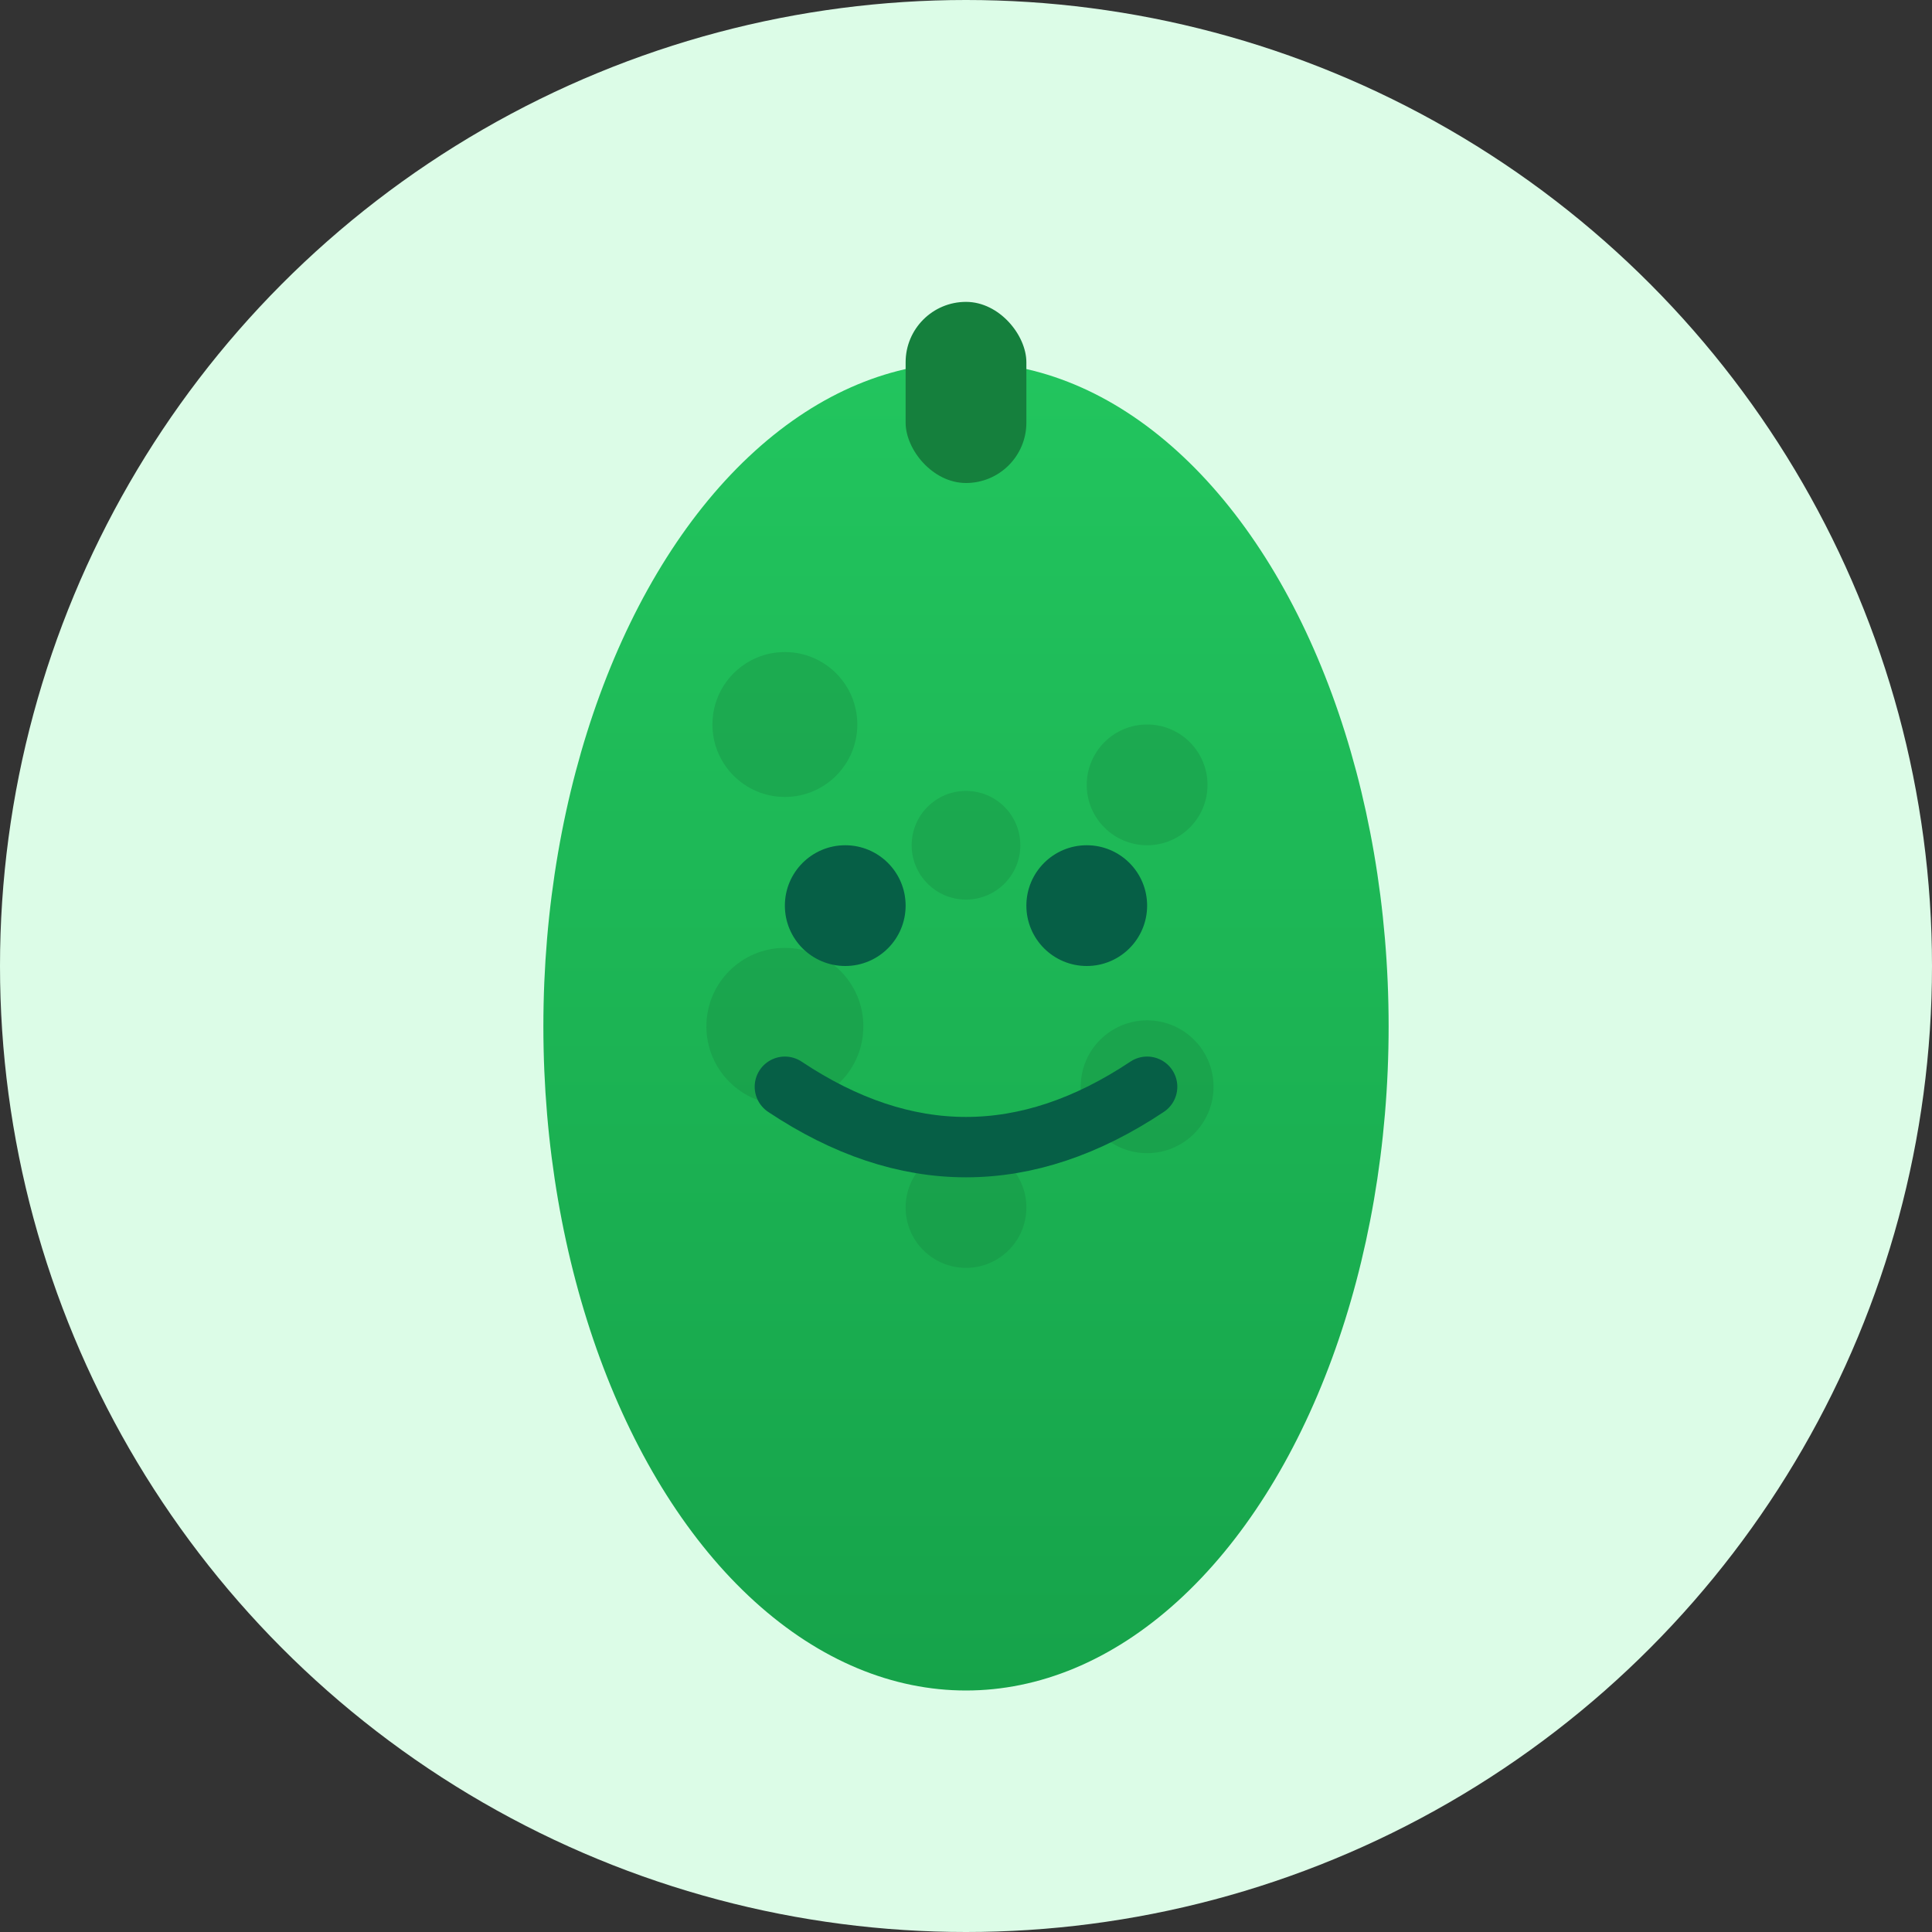
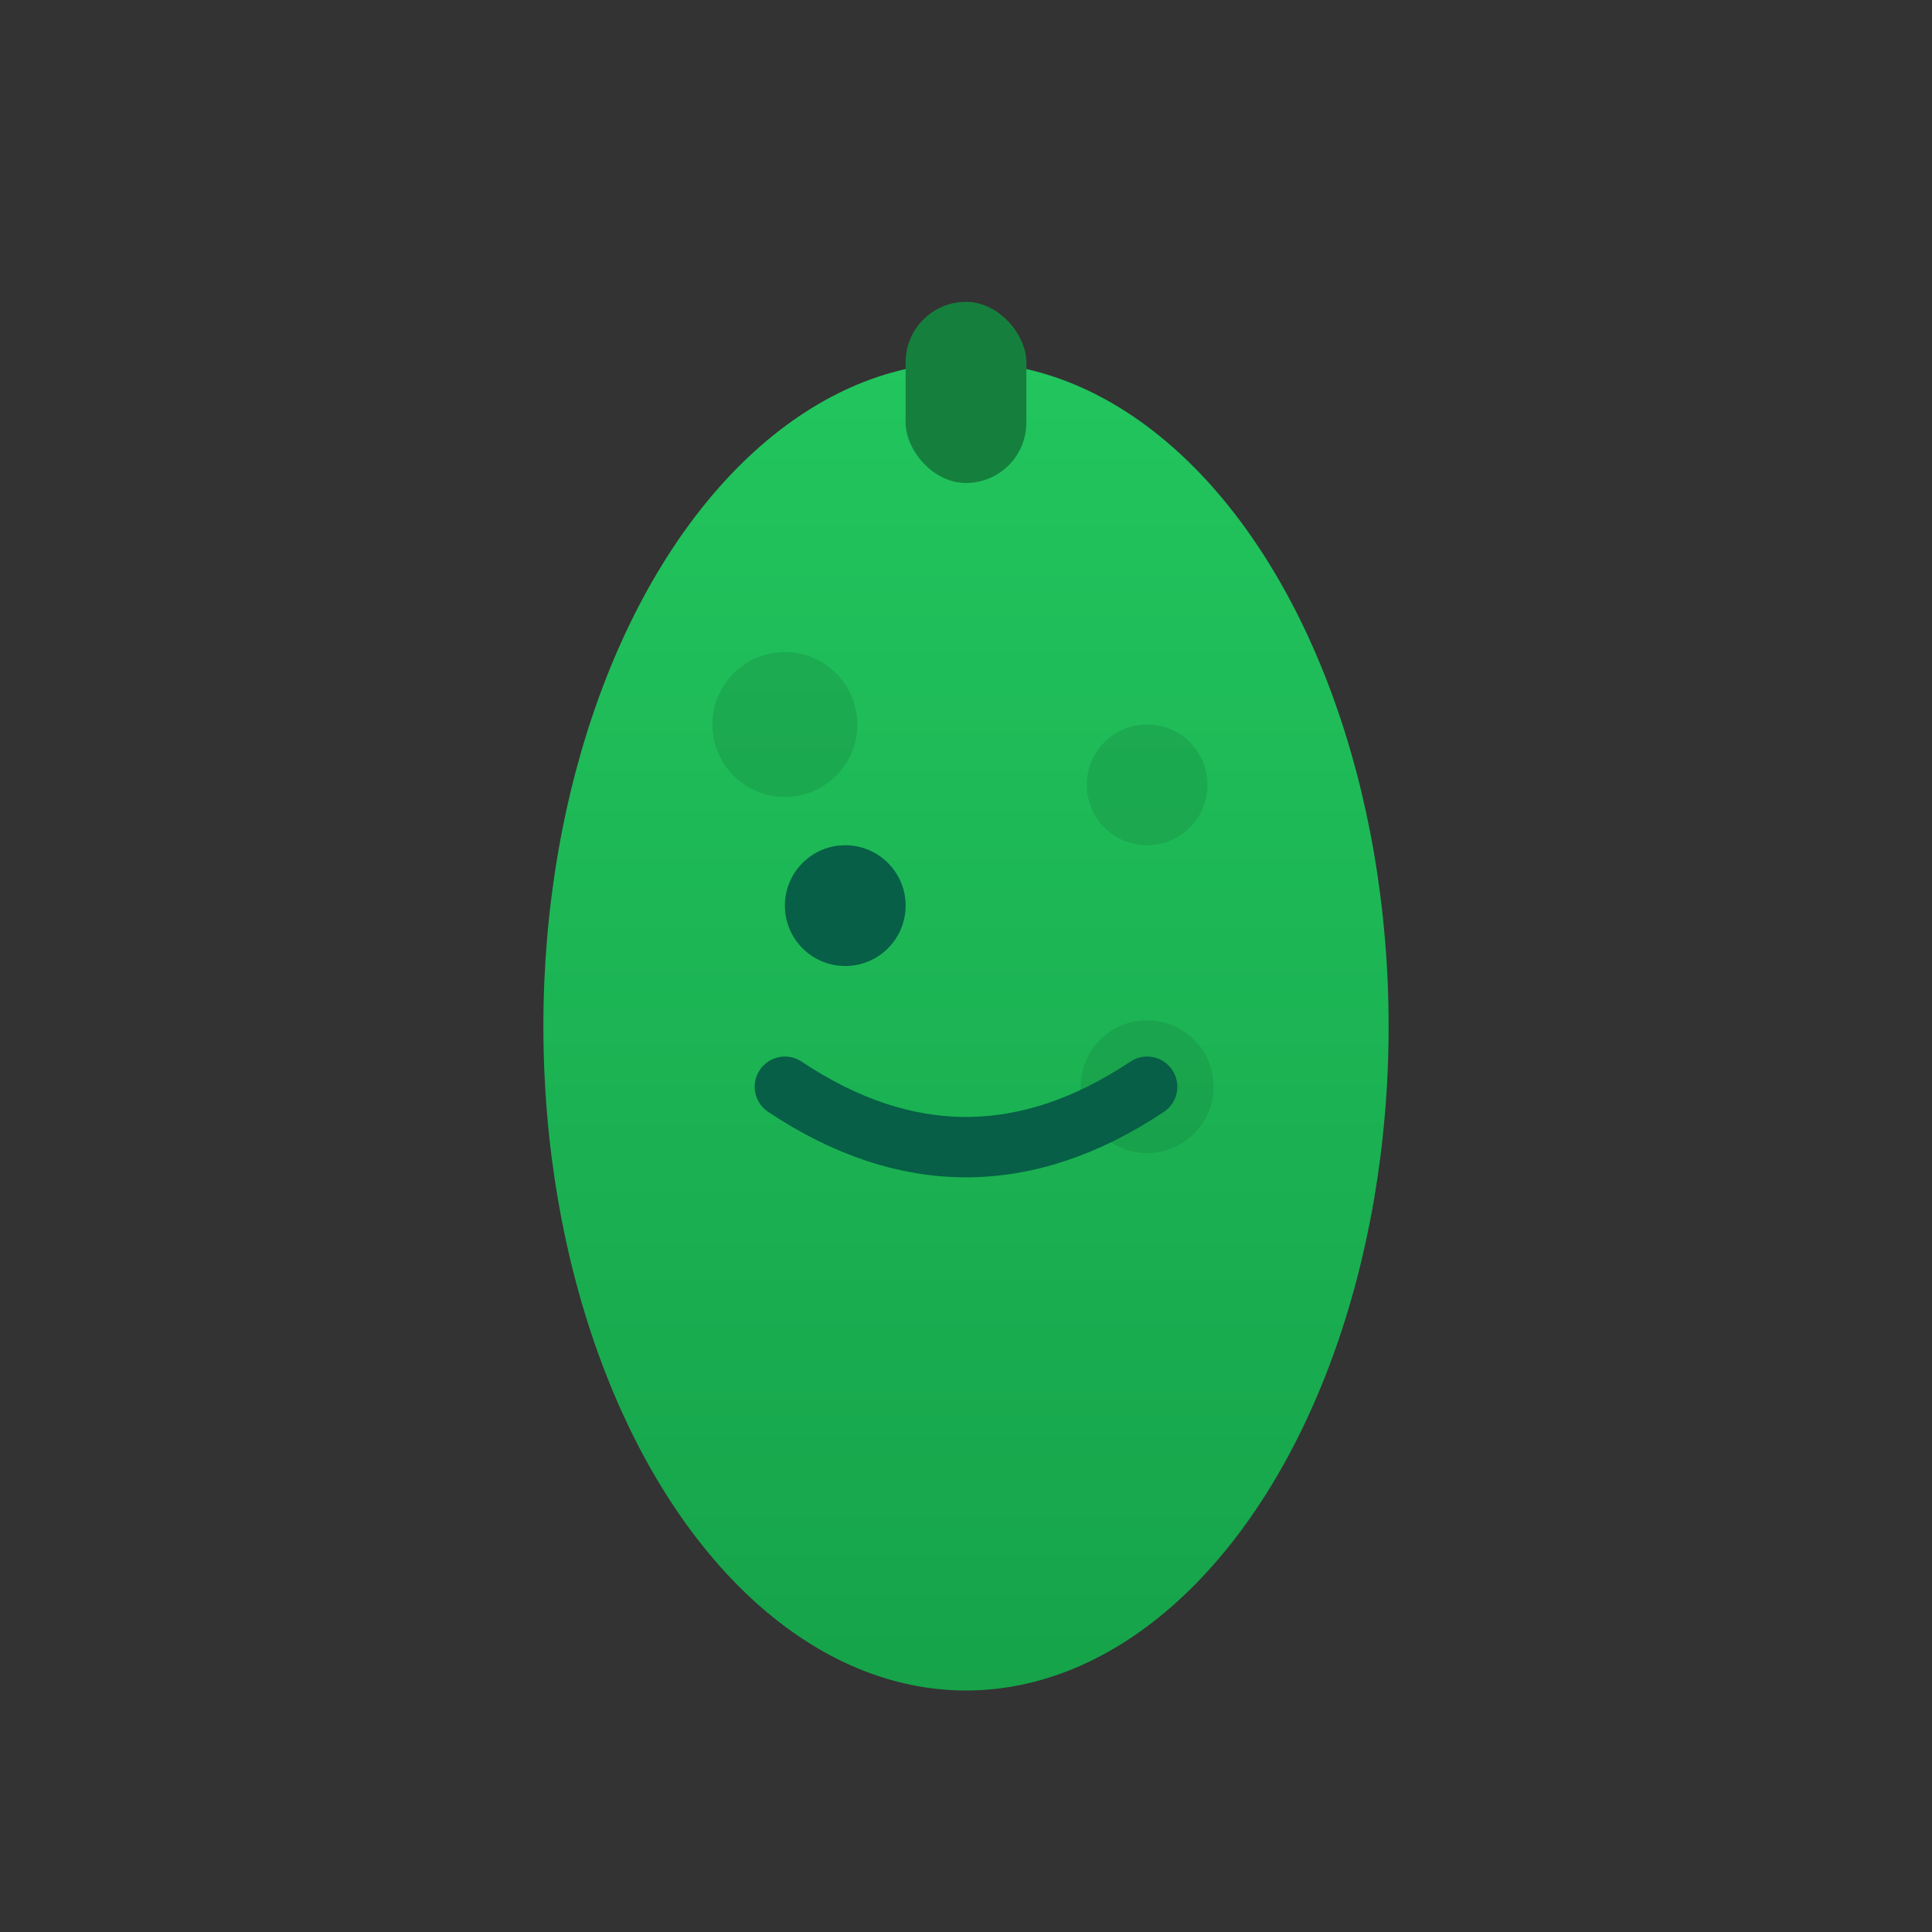
<svg xmlns="http://www.w3.org/2000/svg" width="32" height="32" viewBox="0 0 32 32" fill="none">
  <rect x="0" y="0" width="32" height="32" fill="#333333" stroke="none" />
-   <circle cx="16" cy="16" r="16" fill="#dcfce7" />
  <defs>
    <linearGradient id="pickleGrad" x1="0%" y1="0%" x2="0%" y2="100%">
      <stop offset="0%" style="stop-color:#22c55e;stop-opacity:1" />
      <stop offset="100%" style="stop-color:#16a34a;stop-opacity:1" />
    </linearGradient>
  </defs>
  <ellipse cx="16" cy="17" rx="7" ry="11" fill="url(#pickleGrad)" />
  <circle cx="13" cy="12" r="1.2" fill="#15803d" opacity="0.3" />
  <circle cx="19" cy="13" r="1" fill="#15803d" opacity="0.3" />
-   <circle cx="13" cy="17" r="1.3" fill="#15803d" opacity="0.3" />
  <circle cx="19" cy="18" r="1.1" fill="#15803d" opacity="0.3" />
-   <circle cx="16" cy="20" r="1" fill="#15803d" opacity="0.3" />
-   <circle cx="16" cy="14" r="0.9" fill="#15803d" opacity="0.3" />
  <rect x="15" y="5" width="2" height="3" rx="1" fill="#15803d" />
  <circle cx="14" cy="15" r="1" fill="#065f46" />
-   <circle cx="18" cy="15" r="1" fill="#065f46" />
  <path d="M 13 18 Q 16 20 19 18" stroke="#065f46" stroke-width="1" fill="none" stroke-linecap="round" />
</svg>